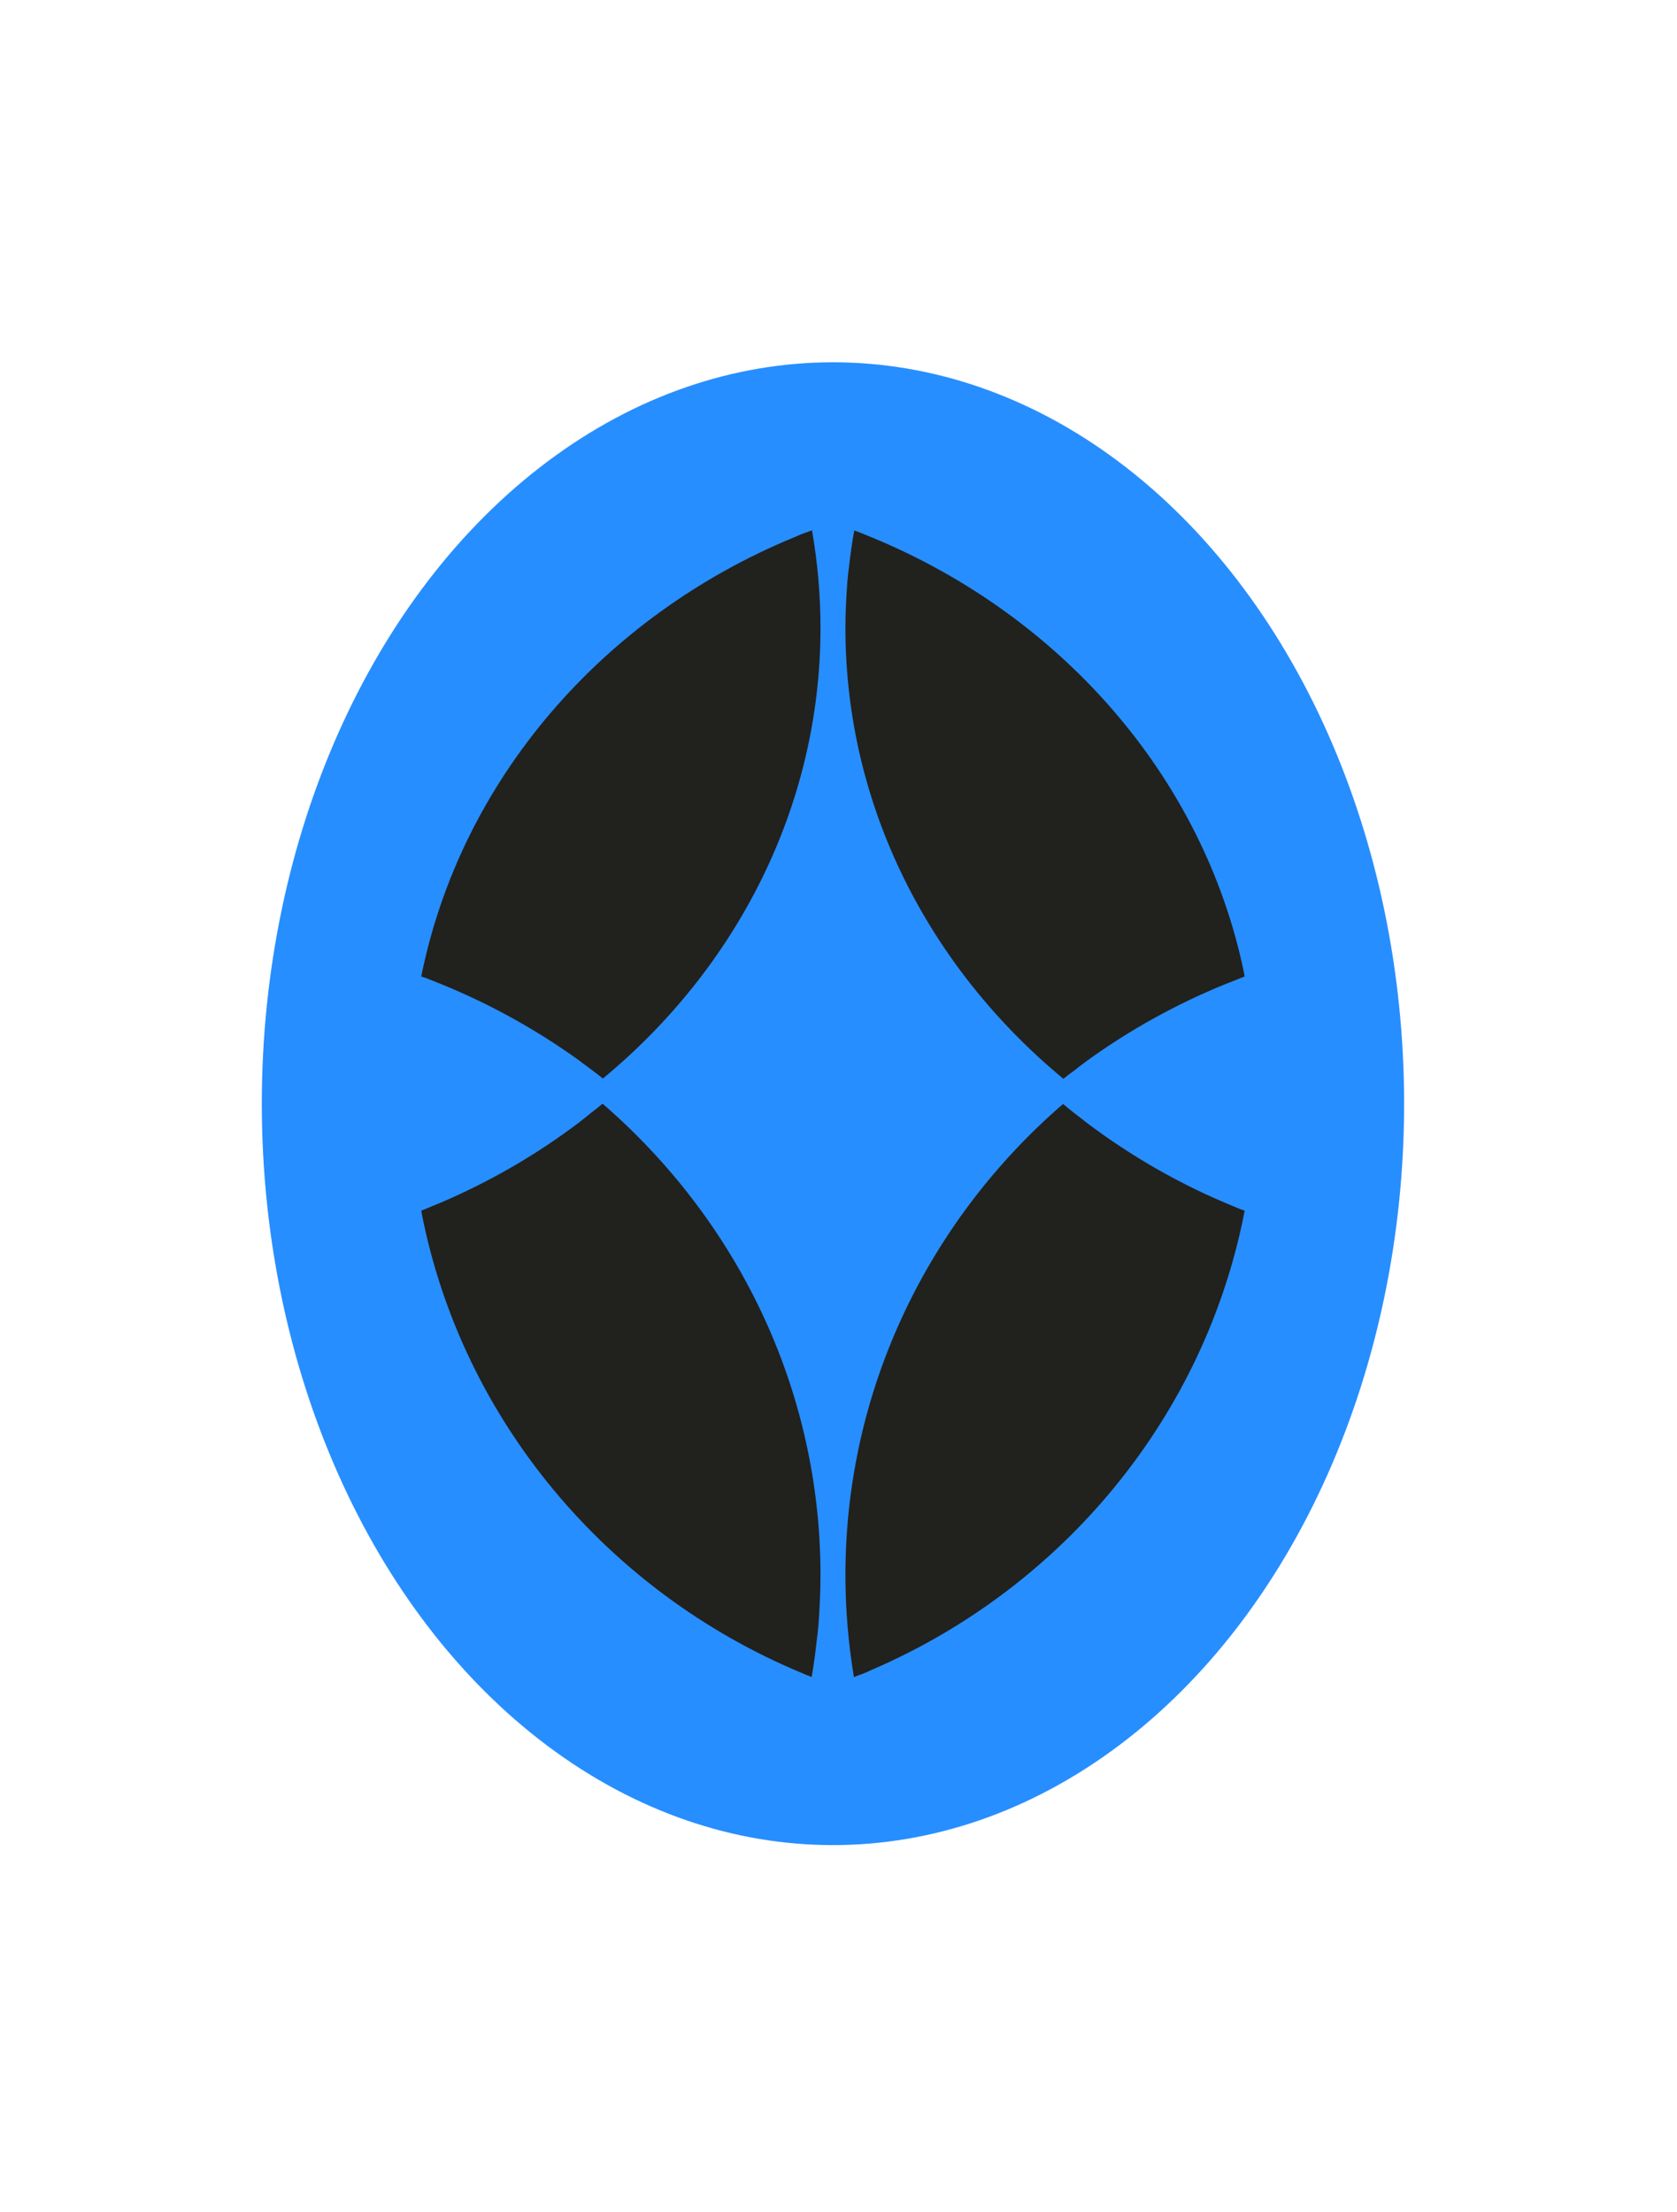
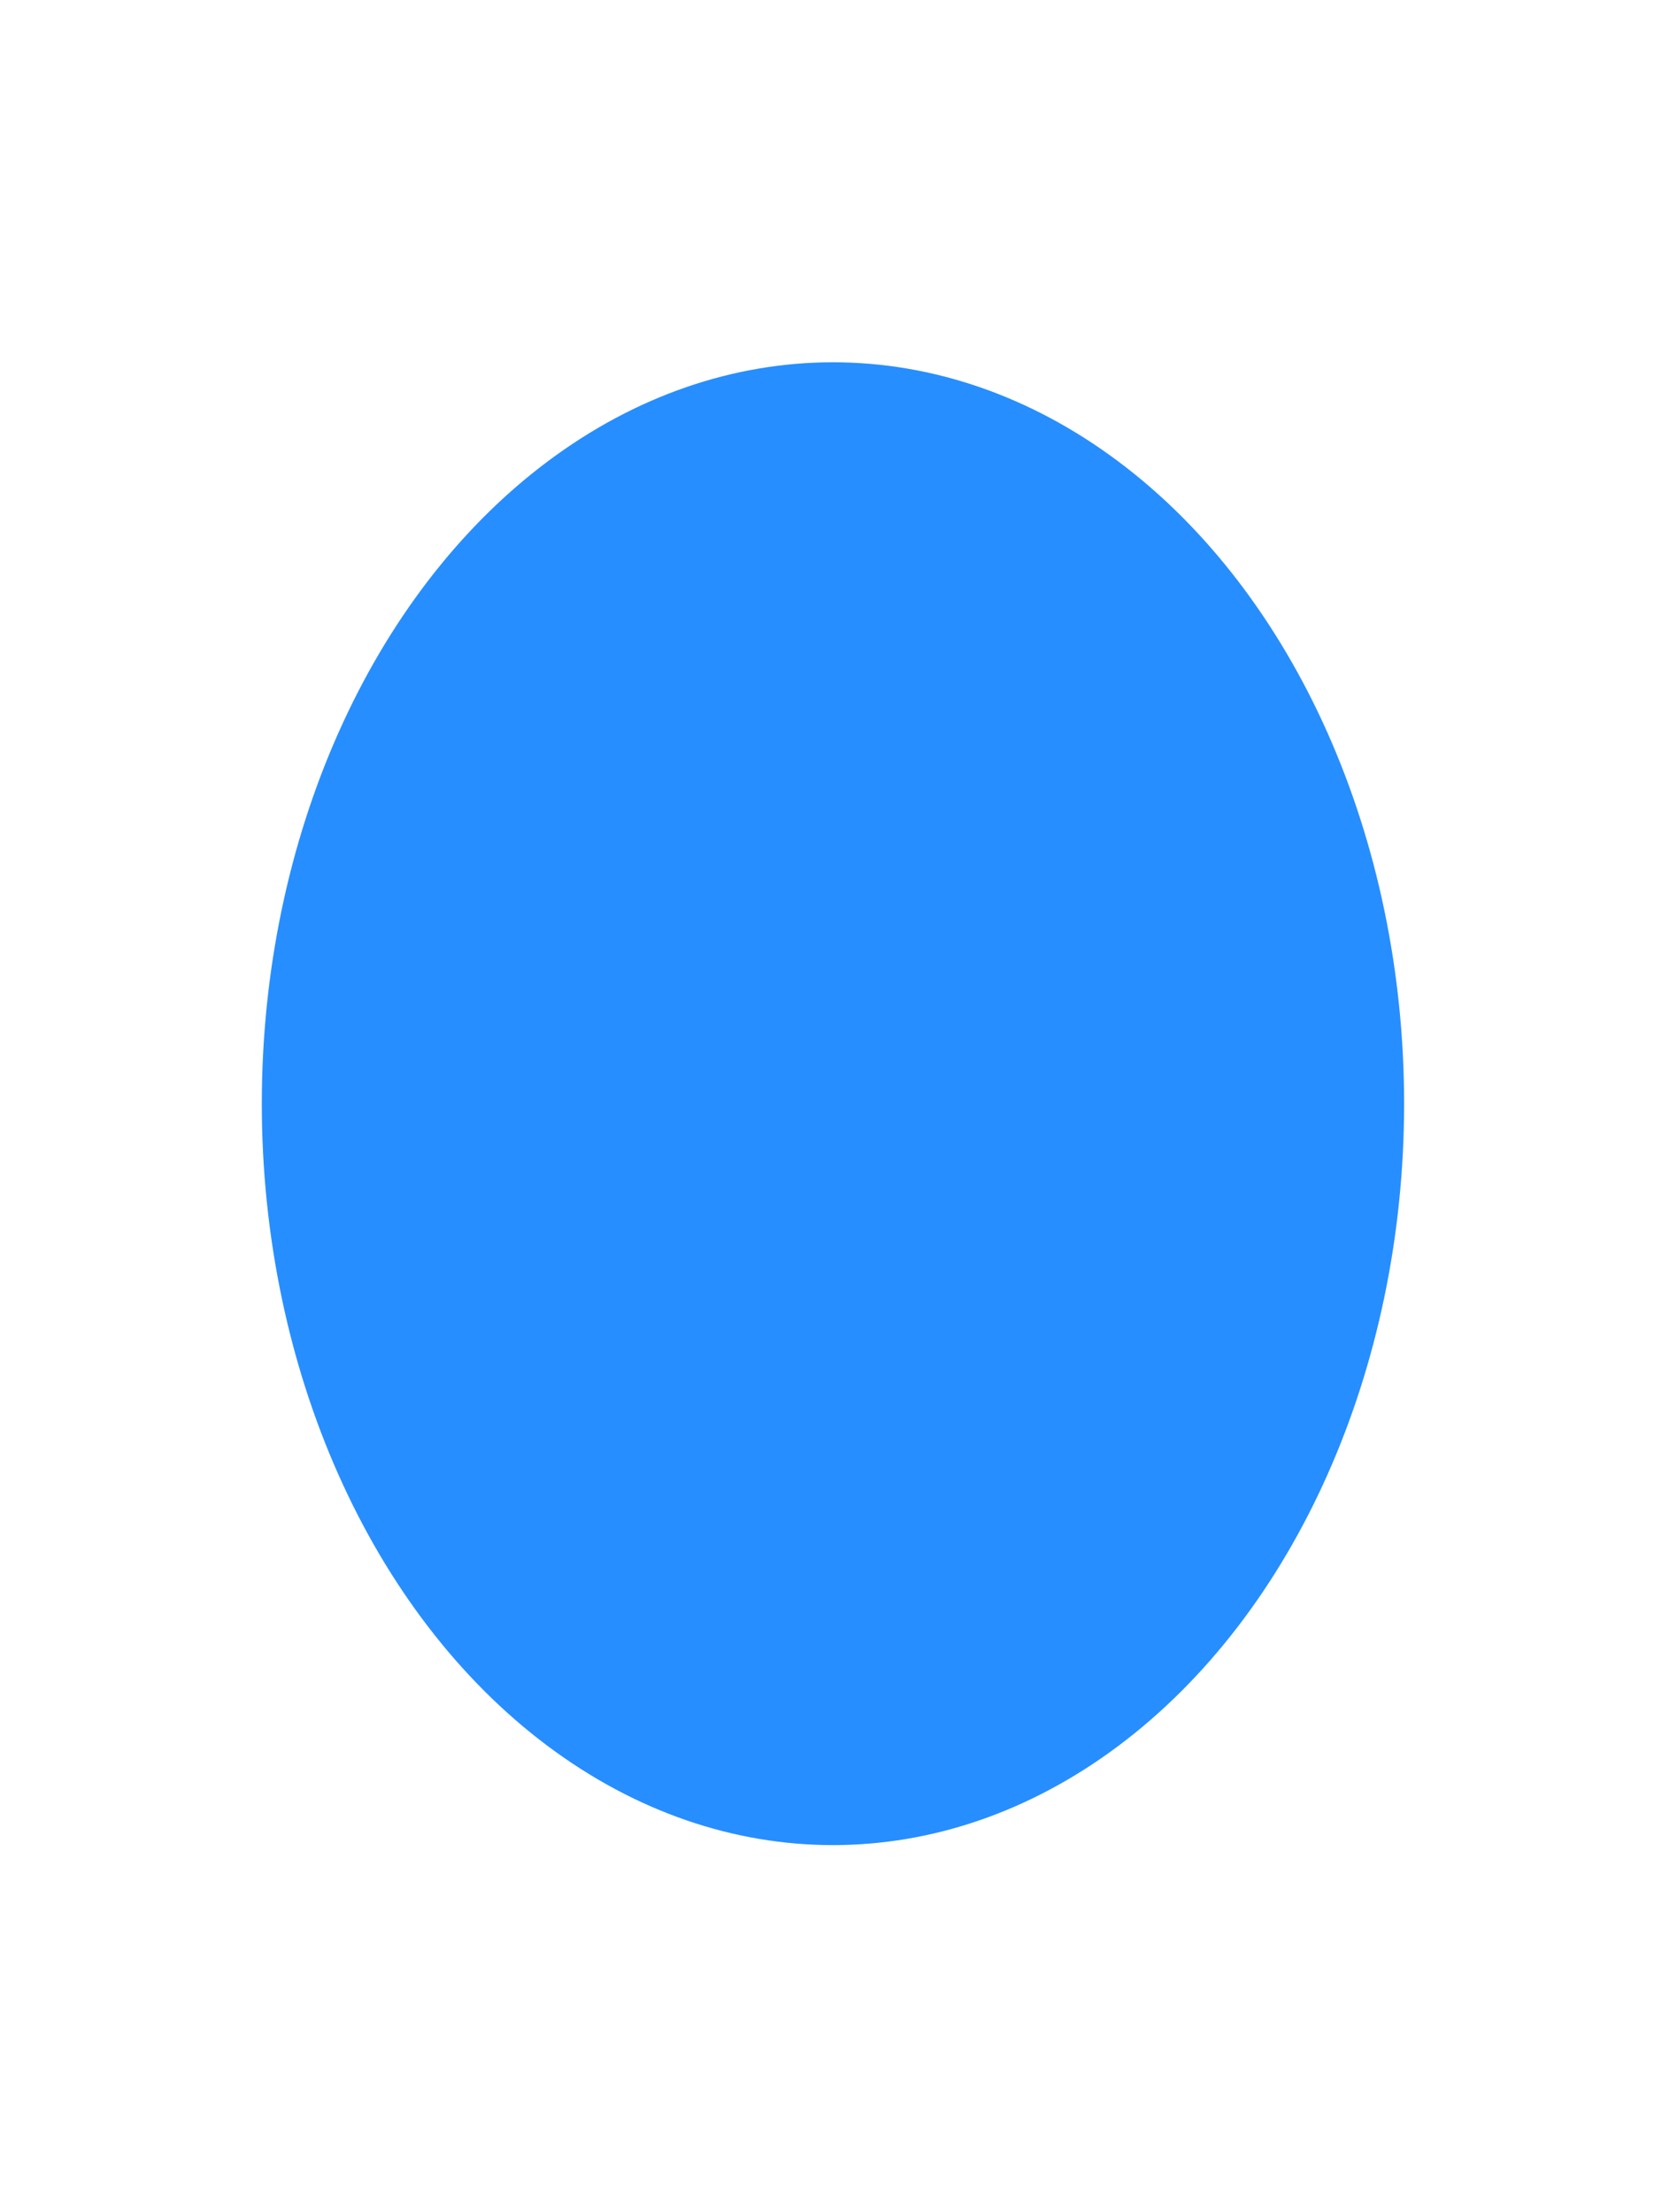
<svg xmlns="http://www.w3.org/2000/svg" width="69" height="91" viewBox="0 0 69 91" fill="none">
  <ellipse cx="34.272" cy="45.404" rx="23.5" ry="30.5" fill="#278EFF" />
-   <path d="M24.804 44.369C24.647 44.243 24.489 44.116 24.332 44.001C24.164 43.874 23.995 43.758 23.838 43.632C21.984 42.296 19.95 41.181 17.759 40.328C17.613 40.265 17.478 40.213 17.332 40.171C18.961 32.079 24.804 25.356 32.647 22.115C32.838 22.031 33.029 21.947 33.231 21.883C33.288 21.862 33.355 21.831 33.411 21.82C33.636 23.125 33.759 24.451 33.759 25.829C33.759 33.194 30.287 39.844 24.793 44.379L24.804 44.369Z" fill="#21211E" />
-   <path d="M33.4 68.989C33.242 68.934 33.085 68.868 32.939 68.802C24.995 65.48 19.029 58.44 17.355 49.936C17.355 49.892 17.343 49.848 17.332 49.804C17.399 49.782 17.456 49.749 17.523 49.727C17.714 49.65 17.905 49.562 18.107 49.485C20.152 48.616 22.085 47.494 23.827 46.174C23.995 46.042 24.164 45.91 24.321 45.778C24.478 45.657 24.636 45.536 24.793 45.404C30.287 50.156 33.759 57.087 33.759 64.798C33.759 65.469 33.726 66.118 33.681 66.778C33.658 66.987 33.647 67.196 33.613 67.405C33.557 67.933 33.49 68.45 33.4 68.967V68.989Z" fill="#21211E" />
-   <path d="M43.74 45.415C43.898 45.547 44.055 45.679 44.212 45.8C44.381 45.932 44.549 46.053 44.707 46.185C46.561 47.582 48.594 48.748 50.785 49.639C50.932 49.705 51.066 49.76 51.212 49.804C49.583 58.264 43.74 65.293 35.898 68.681C35.706 68.769 35.516 68.857 35.313 68.923C35.257 68.945 35.19 68.978 35.133 68.989C34.909 67.625 34.785 66.239 34.785 64.798C34.785 57.097 38.257 50.145 43.752 45.404L43.74 45.415Z" fill="#21211E" />
-   <path d="M35.145 21.82C35.302 21.873 35.459 21.936 35.605 21.999C43.549 25.177 49.516 31.911 51.19 40.044C51.19 40.086 51.201 40.129 51.212 40.171C51.145 40.192 51.089 40.223 51.022 40.244C50.831 40.318 50.639 40.402 50.437 40.476C48.392 41.307 46.46 42.38 44.718 43.643C44.549 43.769 44.381 43.895 44.224 44.022C44.066 44.137 43.909 44.253 43.752 44.379C38.257 39.834 34.785 33.205 34.785 25.829C34.785 25.187 34.819 24.567 34.864 23.935C34.886 23.735 34.898 23.535 34.931 23.335C34.987 22.83 35.055 22.336 35.145 21.841V21.82Z" fill="#21211E" />
</svg>